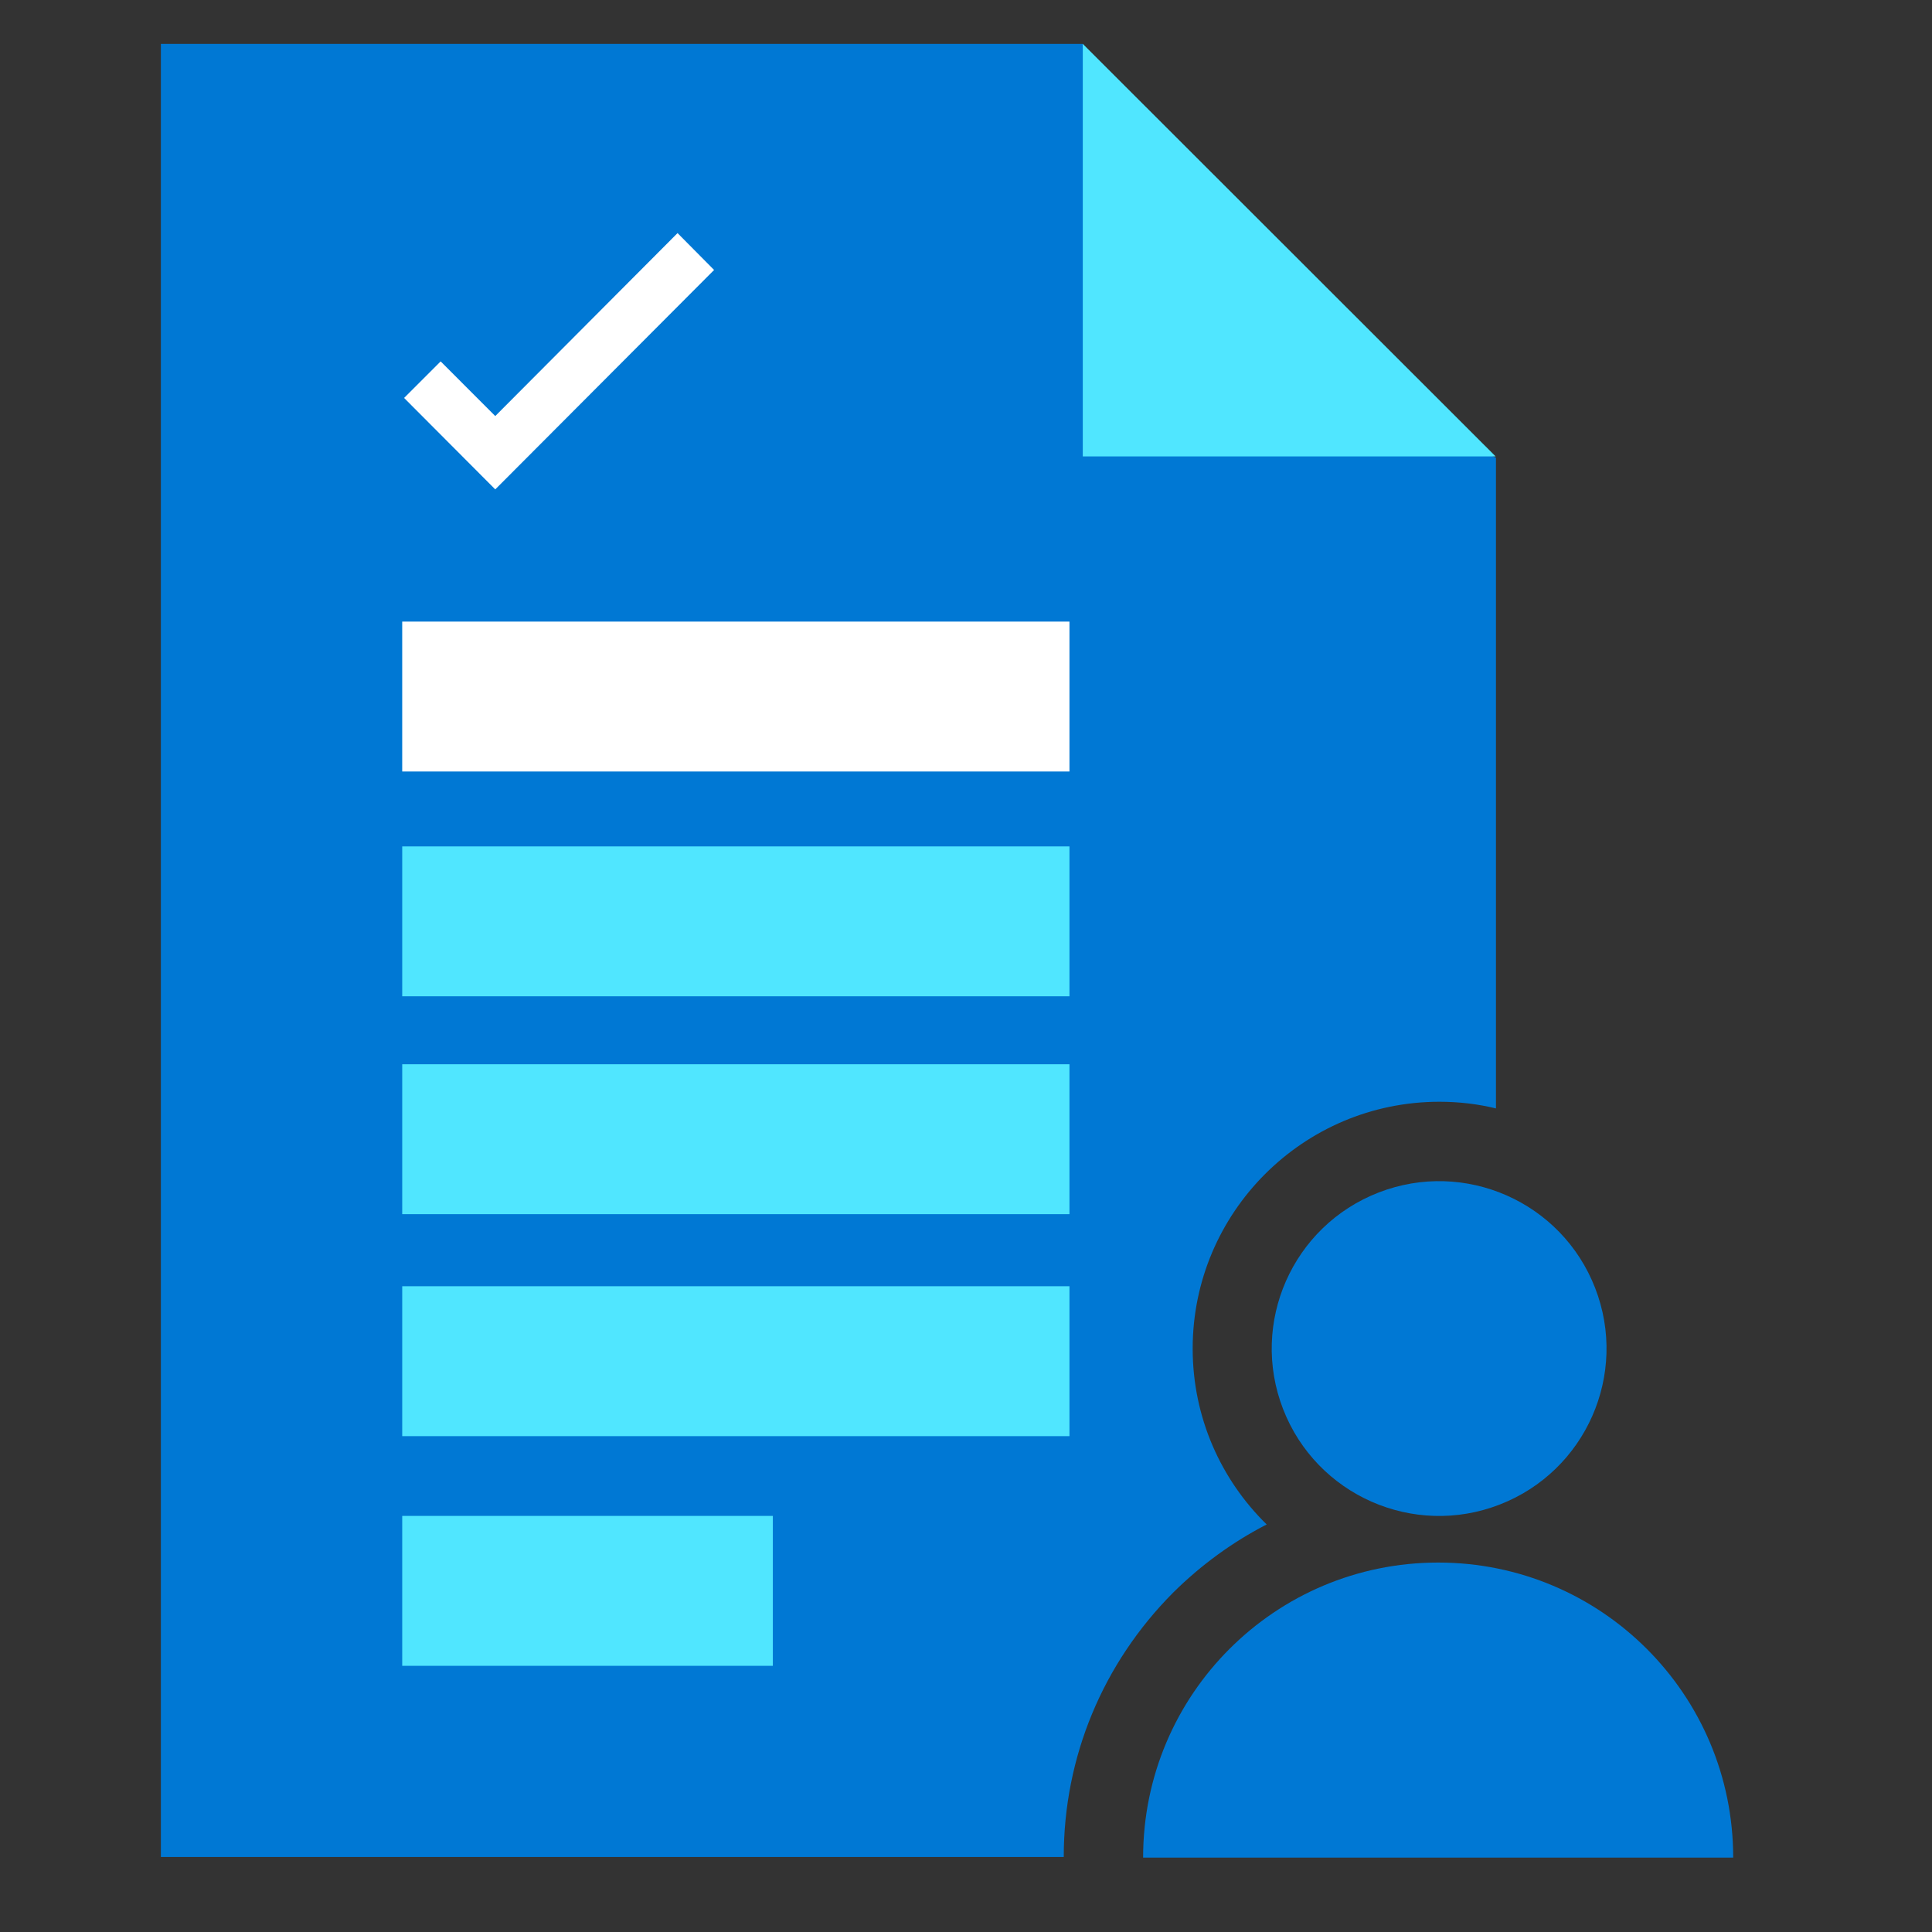
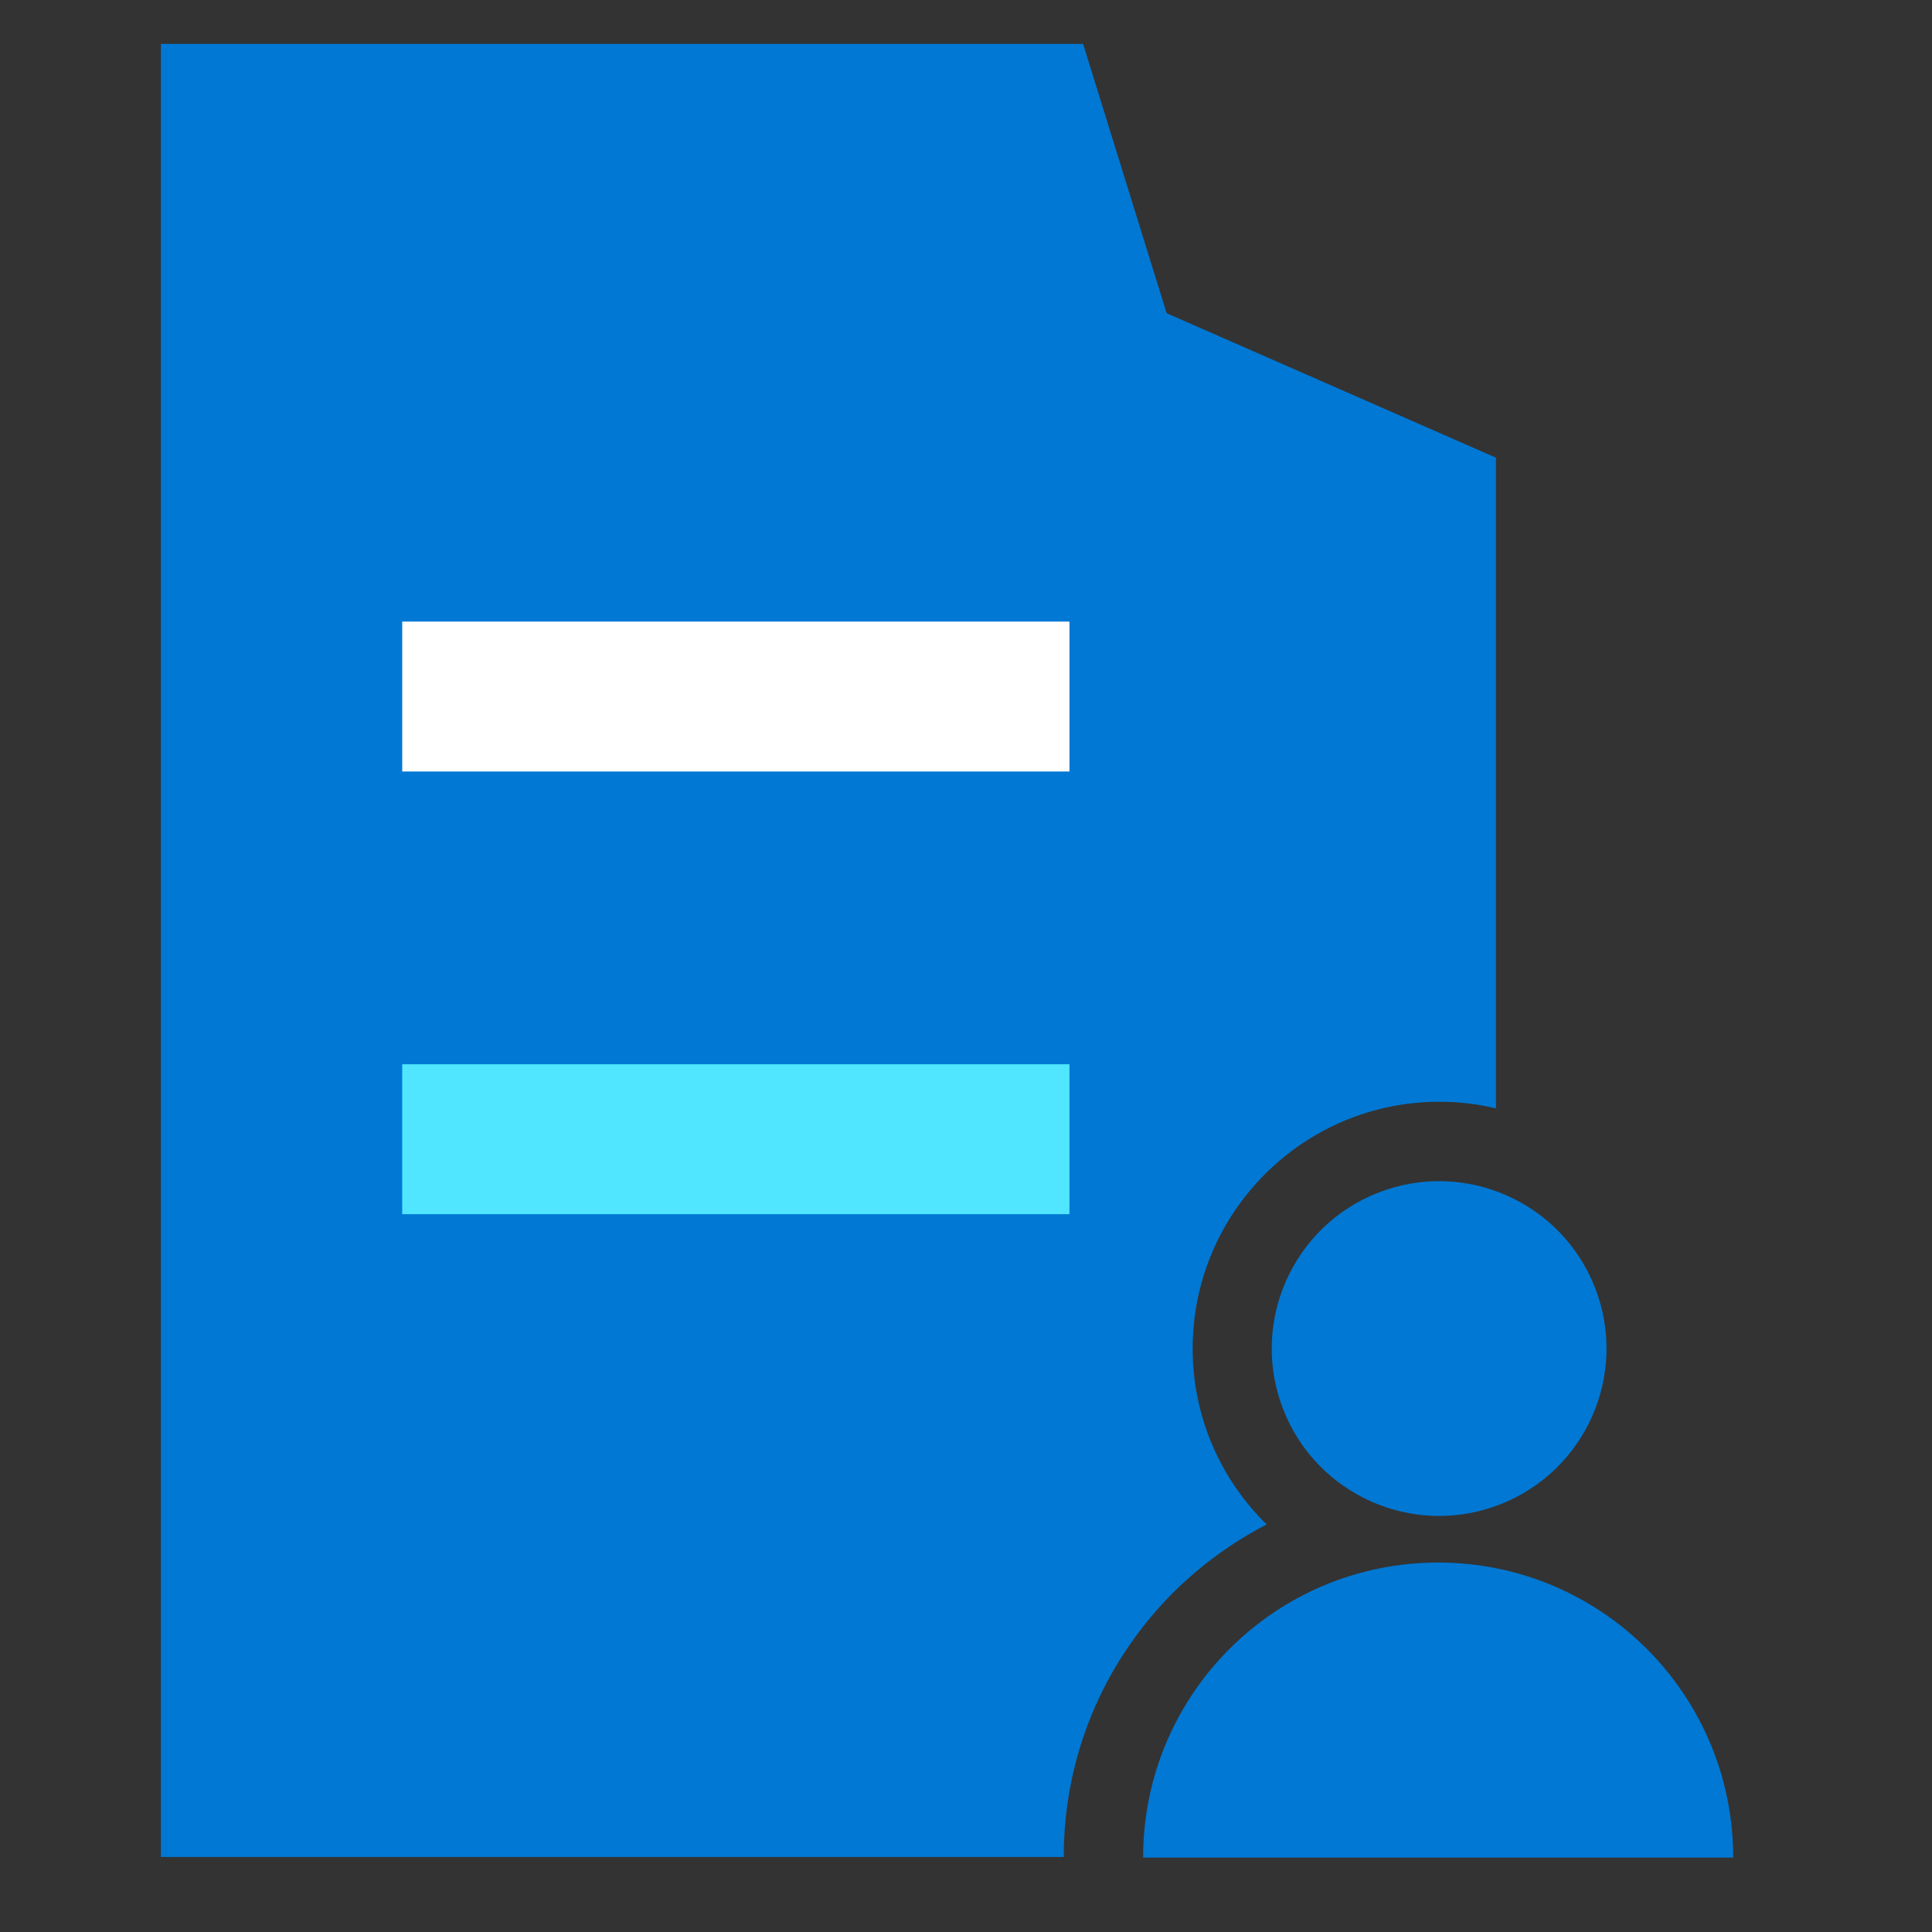
<svg xmlns="http://www.w3.org/2000/svg" data-slug-id="document-user" viewBox="0 0 49 49">
  <rect x="0" y="0" width="49" height="49" fill="#333333" stroke="none" />
  <path d="M32.126 38.664C30.966 37.528 30.249 35.95 30.249 34.202C30.249 30.754 33.052 27.943 36.508 27.943C36.999 27.943 37.482 28 37.941 28.112V11.608L29.589 7.944L27.47 1.113H4.08V47.097H26.979C26.979 44.56 27.97 42.184 29.758 40.388C30.467 39.687 31.264 39.107 32.126 38.664Z" fill="#0078D4" />
-   <path d="M37.933 11.576H27.462V1.113L37.933 11.576Z" fill="#50E6FF" />
  <path d="M28.992 47.113C28.992 42.973 32.343 39.63 36.475 39.63C40.615 39.63 43.958 42.981 43.958 47.113H28.992Z" fill="#0078D4" />
  <path d="M38.034 38.16C40.22 37.312 41.305 34.853 40.457 32.668C39.609 30.482 37.15 29.397 34.965 30.245C32.779 31.093 31.694 33.552 32.542 35.737C33.39 37.923 35.849 39.008 38.034 38.16Z" fill="#0078D4" />
-   <path d="M17.184 5.912L12.561 10.552L11.176 9.166L10.249 10.093L12.561 12.412L18.111 6.847L17.184 5.912Z" fill="white" />
  <path d="M10.201 19.567H27.124V15.765H10.201V19.567Z" fill="white" />
-   <path d="M10.201 25.268H27.124V21.467H10.201V25.268Z" fill="#50E6FF" />
  <path d="M10.201 30.794H27.124V26.992H10.201V30.794Z" fill="#50E6FF" />
-   <path d="M10.201 36.424H27.124V32.622H10.201V36.424Z" fill="#50E6FF" />
-   <path d="M10.201 42.249H19.601V38.447H10.201V42.249Z" fill="#50E6FF" />
</svg>